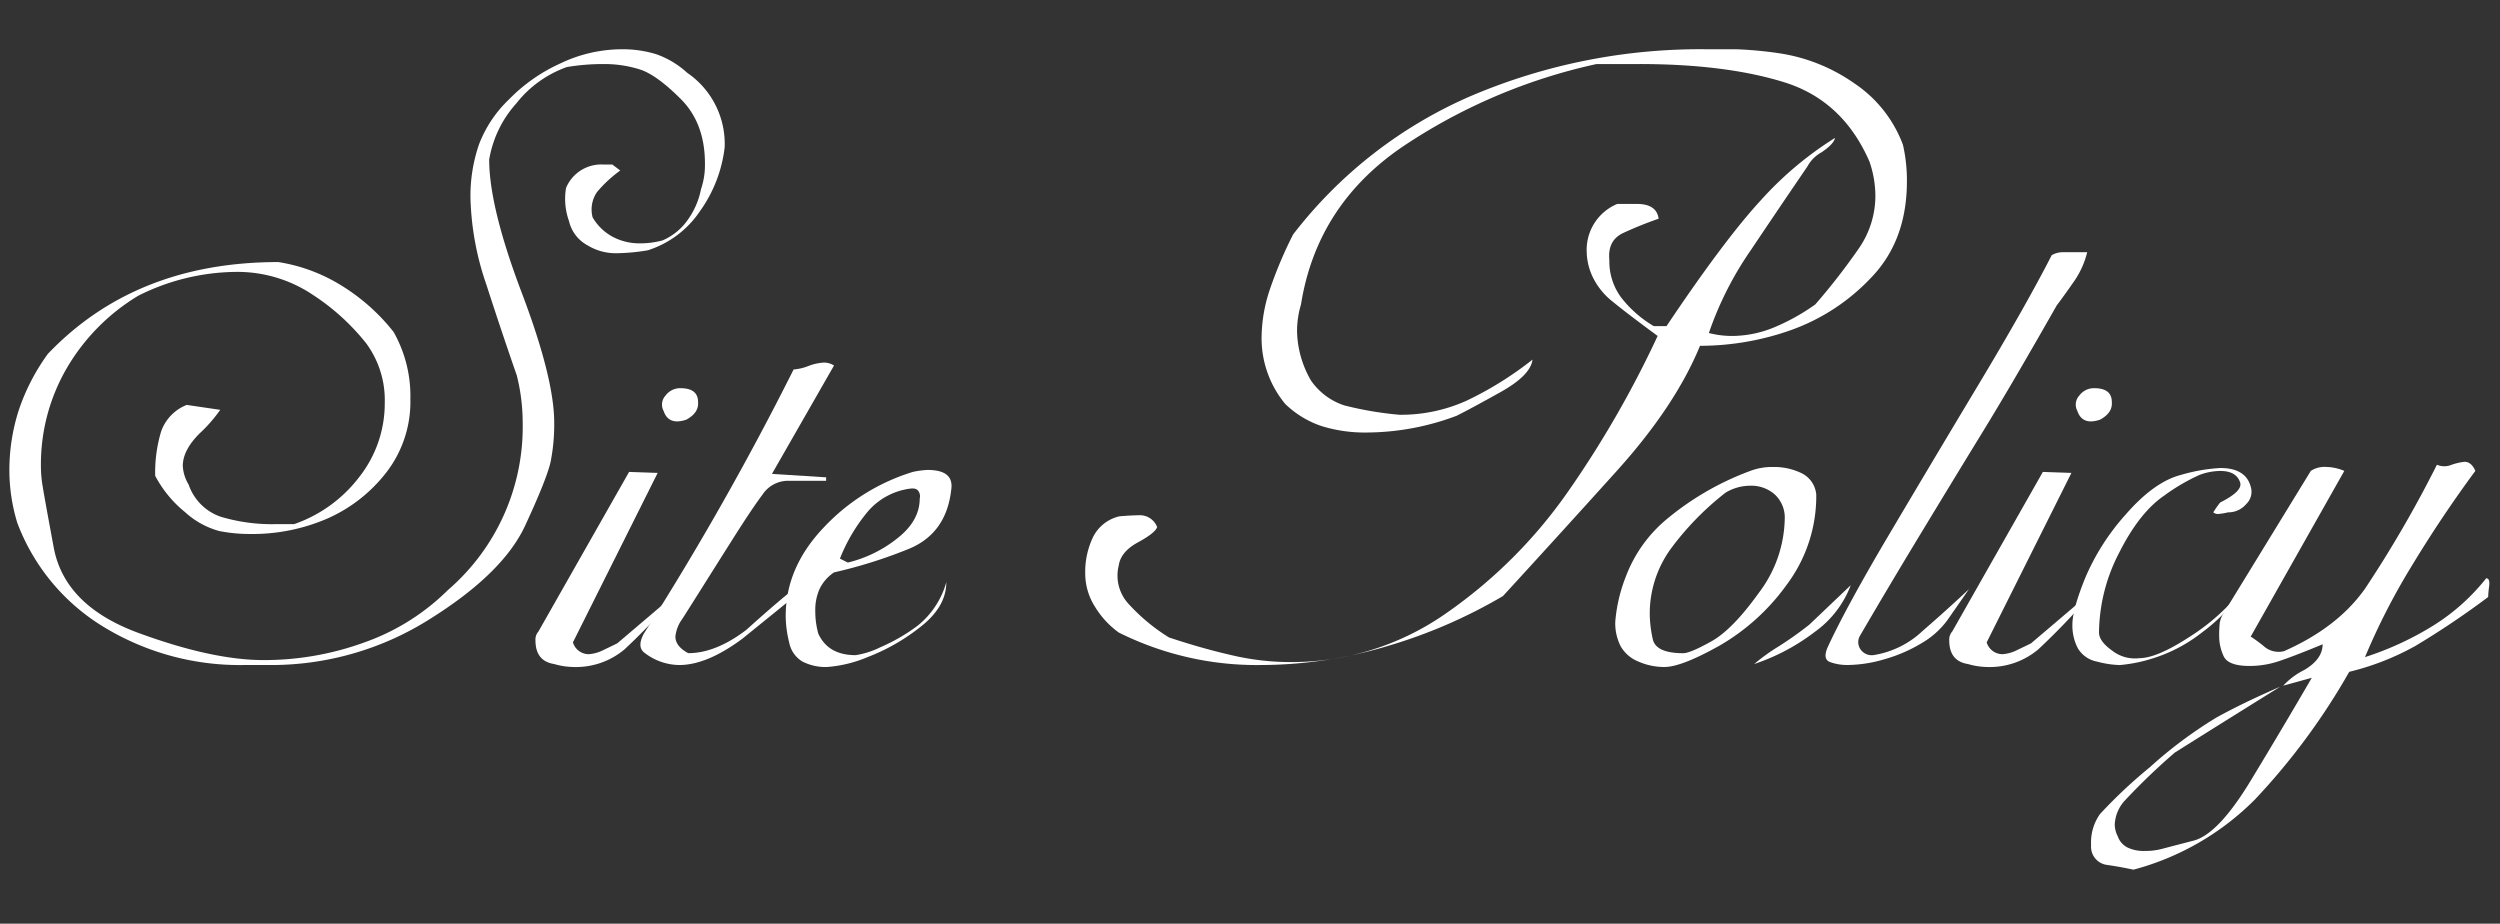
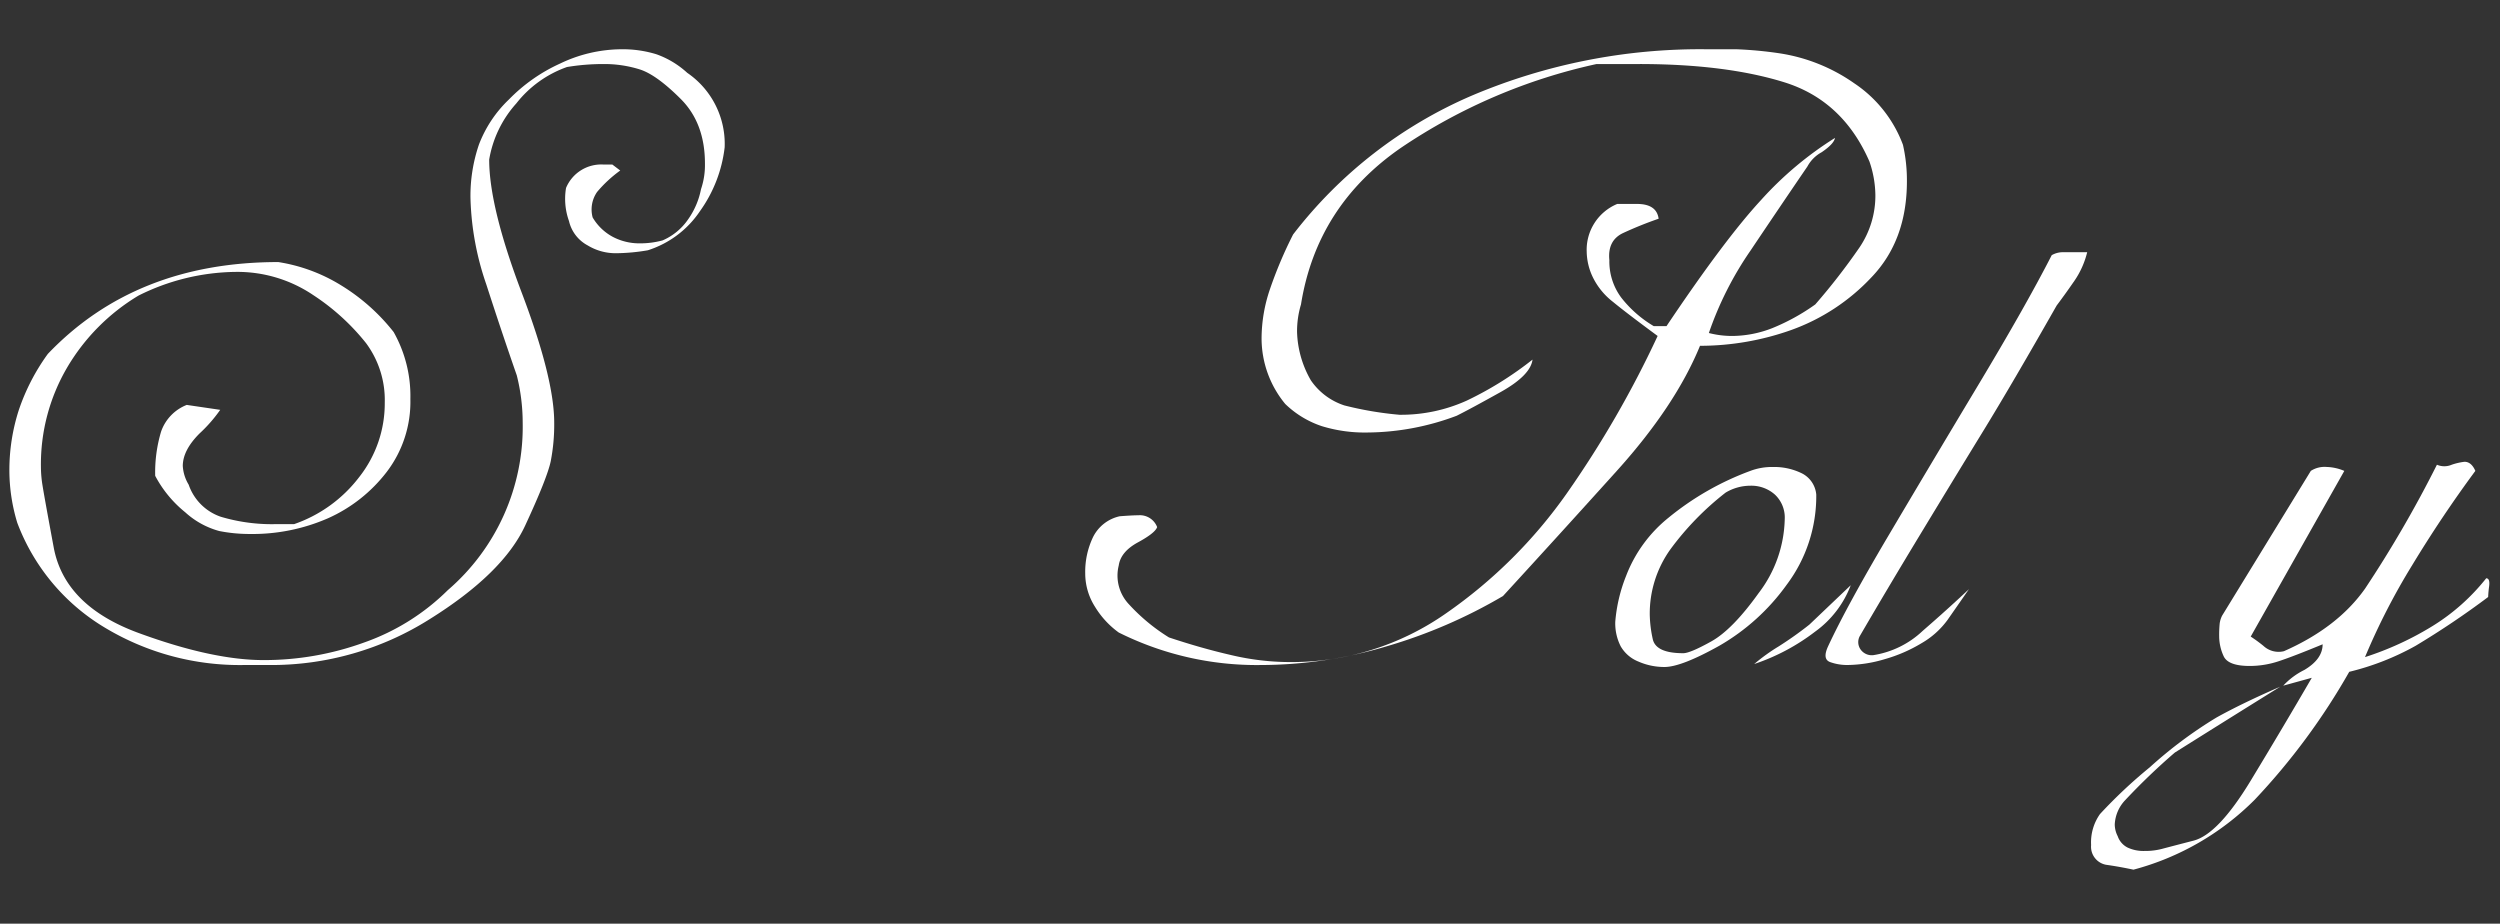
<svg xmlns="http://www.w3.org/2000/svg" viewBox="0 0 406 150">
  <rect x="0" y="0" width="406" height="150" fill="#333333" stroke="none" />
  <defs>
    <style>.cls-1{fill:none;}.cls-2{clip-path:url(#clip-path);}.cls-3{fill:#fff;}</style>
    <clipPath id="clip-path">
      <rect class="cls-1" width="406" height="150" />
    </clipPath>
  </defs>
  <g id="レイヤー_2" data-name="レイヤー 2">
    <g id="レイヤー_1-2" data-name="レイヤー 1">
      <g class="cls-2">
        <rect class="cls-1" width="406" height="150" />
        <path class="cls-3" d="M82.645,16.16a27.4,27.4,0,0,1,8.32-5.841A23.252,23.252,0,0,1,100.885,8a18.626,18.626,0,0,1,5.679.8,14.632,14.632,0,0,1,5.04,3.025,13.966,13.966,0,0,1,6.081,12.1,22.152,22.152,0,0,1-4,10.35,16.053,16.053,0,0,1-8.48,6.371,31.626,31.626,0,0,1-5.12.477,8.724,8.724,0,0,1-4.64-1.266,6.022,6.022,0,0,1-3.04-3.955,10.7,10.7,0,0,1-.48-5.381,6.186,6.186,0,0,1,6.08-3.8h1.44l1.28.972a20.761,20.761,0,0,0-3.76,3.486,4.98,4.98,0,0,0-.72,4.13,8.38,8.38,0,0,0,3.279,3.159,9.29,9.29,0,0,0,4.4,1.053,13.963,13.963,0,0,0,3.679-.48,9.674,9.674,0,0,0,4.161-3.44,12.67,12.67,0,0,0,2.08-4.88,12.218,12.218,0,0,0,.64-4.16q0-6.558-3.921-10.48t-6.639-4.8a19.194,19.194,0,0,0-5.92-.88,35.951,35.951,0,0,0-5.92.481,18.114,18.114,0,0,0-8.24,5.92,18.08,18.08,0,0,0-4.4,9.12q0,7.68,5.28,21.6t5.28,21.12a31.25,31.25,0,0,1-.56,6.24q-.562,2.721-4.16,10.479t-15.52,15.2a48.18,48.18,0,0,1-26,7.44h-4.32a42.446,42.446,0,0,1-22.32-6.016A33.625,33.625,0,0,1,2.805,84.9a29.3,29.3,0,0,1-1.281-8.34A31.763,31.763,0,0,1,3.045,66.62a33.926,33.926,0,0,1,4.72-9.142Q22,42.559,45.205,42.56a27.451,27.451,0,0,1,10.16,3.759,32.268,32.268,0,0,1,8.56,7.6,21.14,21.14,0,0,1,2.72,10.88,18.762,18.762,0,0,1-3.84,11.84,24.708,24.708,0,0,1-9.52,7.52,30.62,30.62,0,0,1-12.721,2.56,25.239,25.239,0,0,1-4.96-.48,13.429,13.429,0,0,1-5.519-3.04,19.031,19.031,0,0,1-4.88-5.921,23.026,23.026,0,0,1,.96-7.2,7.192,7.192,0,0,1,4.16-4.32l5.44.8a23.871,23.871,0,0,1-3.36,3.839q-2.723,2.724-2.72,5.281a6.594,6.594,0,0,0,.96,3.04,8.373,8.373,0,0,0,5.2,5.2,28.981,28.981,0,0,0,9.04,1.2h2.88a22.544,22.544,0,0,0,10.56-7.63,19.317,19.317,0,0,0,4.16-12.128,15.516,15.516,0,0,0-3.04-9.637,36.4,36.4,0,0,0-8.56-7.79,22,22,0,0,0-12.72-3.775,36,36,0,0,0-15.68,3.85,33.336,33.336,0,0,0-11.6,11.71,31.081,31.081,0,0,0-4.24,16.04,19.24,19.24,0,0,0,.16,2.407q.158,1.282,1.92,10.748t13.76,13.875q12,4.408,20.32,4.41a47.607,47.607,0,0,0,16.4-2.881,36.428,36.428,0,0,0,13.52-8.479,34.989,34.989,0,0,0,12.16-27.2,31.609,31.609,0,0,0-.96-7.68q-2.4-6.878-4.96-14.8a46.266,46.266,0,0,1-2.56-14,25.732,25.732,0,0,1,1.36-8.64A19.894,19.894,0,0,1,82.645,16.16Z" />
-         <path class="cls-3" d="M102.164,76.64l4.64.16q-6.881,13.763-13.76,27.519a2.678,2.678,0,0,0,2.56,1.921,6.178,6.178,0,0,0,2.48-.72q1.519-.72,2.16-1.041l10.72-9.12a114.005,114.005,0,0,1-9.52,10.08,12.267,12.267,0,0,1-8.4,2.88A11.793,11.793,0,0,1,90,107.84q-3.038-.48-3.04-3.84a1.954,1.954,0,0,1,.48-1.44Q94.8,89.6,102.164,76.64Zm8.32-13.6q2.88,0,2.88,2.239.157,1.764-1.92,2.881-2.88.96-3.68-1.44a2.156,2.156,0,0,1,.32-2.48A2.952,2.952,0,0,1,110.484,63.04Z" />
-         <path class="cls-3" d="M128.883,60a8.079,8.079,0,0,0,2.4-.561,8.281,8.281,0,0,1,2.561-.559,3.1,3.1,0,0,1,1.6.479l-10.08,17.6,8.8.56v.56h-6.24a4.971,4.971,0,0,0-4.079,2.228q-1.68,2.226-4.8,7.159t-5.12,8.113q-2,3.183-3.119,4.933a5.771,5.771,0,0,0-1.12,2.862q0,1.595,2.08,2.7,4.476,0,9.439-3.785,5.6-5.043,8.32-7.095v1.265q-4.48,3.637-8.96,7.267Q114.8,108,110.323,108a9.35,9.35,0,0,1-5.76-2.072q-1.118-.957,0-3.031A481.683,481.683,0,0,0,128.883,60Z" />
-         <path class="cls-3" d="M148.242,76.64a13.6,13.6,0,0,1,2.4-.321q4.319,0,3.839,3.2-.8,7.2-7.04,9.68a78.873,78.873,0,0,1-12,3.76,6.792,6.792,0,0,0-2.32,2.64,8.359,8.359,0,0,0-.72,3.6,13.929,13.929,0,0,0,.48,3.68q1.6,3.522,6.08,3.519a13.879,13.879,0,0,0,4-1.279,29.688,29.688,0,0,0,6.08-3.52,13.882,13.882,0,0,0,4.641-7.04q0,4-4.241,7.28a32.5,32.5,0,0,1-8.56,4.88,20.928,20.928,0,0,1-6.56,1.6,8.24,8.24,0,0,1-4-.88,4.606,4.606,0,0,1-2.16-3.12A17.835,17.835,0,0,1,127.6,100q0-7.839,6.16-14.32A33.135,33.135,0,0,1,148.242,76.64Zm-.479,2.719a10.913,10.913,0,0,0-6.8,3.681,27.9,27.9,0,0,0-4.56,7.68l1.281.639a20.6,20.6,0,0,0,7.92-3.839q3.756-2.88,3.759-6.56a1.467,1.467,0,0,0-.16-1.12Q148.88,79.2,147.763,79.359Z" />
        <path class="cls-3" d="M288.881,8.64a28.605,28.605,0,0,1,12.24,4.88,20.678,20.678,0,0,1,7.92,10,25.935,25.935,0,0,1,.641,5.919q0,9.6-5.761,15.6a33.235,33.235,0,0,1-13.04,8.56,44.3,44.3,0,0,1-14.8,2.56q-4,9.761-13.519,20.319T244.081,96.8a83.323,83.323,0,0,1-18.88,8.16A71.642,71.642,0,0,1,204.722,108a50.144,50.144,0,0,1-23.04-5.28,14.354,14.354,0,0,1-3.841-4.16,10.08,10.08,0,0,1-1.6-5.44,13.05,13.05,0,0,1,1.28-5.92,6.374,6.374,0,0,1,4.32-3.36q2.079-.159,3.04-.16a3,3,0,0,1,3.04,1.92q-.322.96-3.12,2.48t-3.119,3.76a6.778,6.778,0,0,0,1.679,6.32,30.634,30.634,0,0,0,6.48,5.36q5.28,1.761,10.16,2.879a41.76,41.76,0,0,0,9.36,1.121,43.733,43.733,0,0,0,25.52-7.943,79.02,79.02,0,0,0,19.6-19.5A167.836,167.836,0,0,0,269.2,54.56q-4.961-3.653-7.28-5.558a11.331,11.331,0,0,1-3.279-4.05,9.922,9.922,0,0,1-.96-4.05,8.062,8.062,0,0,1,4.96-7.782h3.2q3.2,0,3.52,2.4a61.528,61.528,0,0,0-5.759,2.32q-2.562,1.2-2.241,4.4a9.838,9.838,0,0,0,1.92,6.079,18.911,18.911,0,0,0,5.281,4.641h2.08Q280.08,38.883,286,32.479A56.356,56.356,0,0,1,298,22.4q-.16.961-2.16,2.321a5.748,5.748,0,0,0-2.32,2.32q-4.481,6.563-9.2,13.6a54.93,54.93,0,0,0-6.8,13.44,15.208,15.208,0,0,0,3.68.48,18.083,18.083,0,0,0,6.64-1.281,33.938,33.938,0,0,0,6.96-3.84A102.869,102.869,0,0,0,302,40.16a14.975,14.975,0,0,0,2.561-8.48,17.263,17.263,0,0,0-.96-5.44q-4.32-9.919-13.84-12.881t-23.6-2.96h-6.88A91.436,91.436,0,0,0,227.521,24q-13.68,9.443-16.24,25.439a15.158,15.158,0,0,0-.639,4.481,16.608,16.608,0,0,0,2.239,7.84,10.541,10.541,0,0,0,5.44,4.08,55.765,55.765,0,0,0,8.96,1.519,25.889,25.889,0,0,0,10.96-2.319,56.08,56.08,0,0,0,10.64-6.641q-.323,2.562-5.2,5.281t-7.12,3.84A41.77,41.77,0,0,1,222,70.24a23.738,23.738,0,0,1-7.359-1.04,15.635,15.635,0,0,1-5.92-3.6,16.732,16.732,0,0,1-3.841-10.72,24.969,24.969,0,0,1,1.36-7.92A68.268,68.268,0,0,1,210,38.08a72.937,72.937,0,0,1,29.04-22.56A94.987,94.987,0,0,1,277.2,8H282A64.276,64.276,0,0,1,288.881,8.64Z" />
        <path class="cls-3" d="M284.241,76.479a9.9,9.9,0,0,1,3.68-.639,10.13,10.13,0,0,1,4.721,1.04,4.273,4.273,0,0,1,2.319,3.439,23.979,23.979,0,0,1-4.8,14.641,34.876,34.876,0,0,1-10.96,9.92q-6.161,3.442-8.88,3.439a10.433,10.433,0,0,1-4.24-.88,5.779,5.779,0,0,1-2.88-2.479,8.2,8.2,0,0,1-.88-4,25.534,25.534,0,0,1,1.76-7.44,22.359,22.359,0,0,1,6.88-9.44A46.062,46.062,0,0,1,284.241,76.479Zm-4,3.521a46.625,46.625,0,0,0-8.96,9.2,17.911,17.911,0,0,0-3.36,10.64,19.891,19.891,0,0,0,.48,3.92q.481,2.322,4.96,2.32,1.118,0,4.56-1.92t7.681-7.841a20.456,20.456,0,0,0,4.239-12,5.112,5.112,0,0,0-1.6-4,5.756,5.756,0,0,0-4-1.439A7.845,7.845,0,0,0,280.241,80Zm13.6,21.439,6.721-6.4a16.47,16.47,0,0,1-5.761,7.52,33.957,33.957,0,0,1-9.92,5.28,31.084,31.084,0,0,1,4-2.88A58.386,58.386,0,0,0,293.841,101.439Z" />
        <path class="cls-3" d="M333.2,41.439a3.669,3.669,0,0,1,1.92-.479h3.84a14.131,14.131,0,0,1-2.08,4.652Q335.44,47.7,334,49.62q-7.2,12.674-11.92,20.372t-10.16,16.68q-5.44,8.982-9.92,16.681a2.065,2.065,0,0,0,.08,2,2.221,2.221,0,0,0,2.16,1.042,15.055,15.055,0,0,0,8-3.939q4-3.469,7.52-6.78-2.081,3-3.52,5.054a13.628,13.628,0,0,1-4.16,3.713,24.531,24.531,0,0,1-6,2.606,21.765,21.765,0,0,1-6,.947,8.172,8.172,0,0,1-2.88-.478c-.852-.32-.96-1.169-.32-2.555q3.04-6.544,9.84-18.037t14.56-24.42Q329.04,49.58,333.2,41.439Z" />
-         <path class="cls-3" d="M331.759,76.64l4.639.16q-6.879,13.763-13.759,27.519a2.677,2.677,0,0,0,2.559,1.921,6.178,6.178,0,0,0,2.481-.72q1.518-.72,2.16-1.041l10.72-9.12a114.156,114.156,0,0,1-9.52,10.08,12.267,12.267,0,0,1-8.4,2.88,11.787,11.787,0,0,1-3.04-.479q-3.039-.48-3.04-3.84a1.954,1.954,0,0,1,.48-1.44Q324.4,89.6,331.759,76.64Zm8.32-13.6q2.88,0,2.88,2.239.156,1.764-1.92,2.881-2.88.96-3.681-1.44a2.158,2.158,0,0,1,.321-2.48A2.951,2.951,0,0,1,340.079,63.04Z" />
-         <path class="cls-3" d="M355.758,103.312a33.927,33.927,0,0,0,8.8-8.112,26.55,26.55,0,0,1-6.88,7.452,24.9,24.9,0,0,1-8.16,4.3,24.356,24.356,0,0,1-5.28,1.053,15.806,15.806,0,0,1-3.68-.562,4.6,4.6,0,0,1-3.12-2.17,7.963,7.963,0,0,1-.88-3.861q0-2.41,2.08-7.557a37.181,37.181,0,0,1,6.64-10.372q4.56-5.224,8.88-6.351a28.439,28.439,0,0,1,6.4-1.127q4.158,0,4.96,3.04a2.735,2.735,0,0,1-.72,2.8,3.793,3.793,0,0,1-2.96,1.36,9.764,9.764,0,0,1-1.36.239,1.211,1.211,0,0,1-1.04-.239,14.7,14.7,0,0,1,1.12-1.6q3.84-1.921,3.2-3.36-.642-1.76-3.2-1.761a9.729,9.729,0,0,0-3.36.646,31.661,31.661,0,0,0-5.76,3.377q-4,2.735-7.28,9.248a28.6,28.6,0,0,0-3.28,12.947q0,1.448,2.16,2.975a5.972,5.972,0,0,0,4.4,1.208Q350.318,106.88,355.758,103.312Z" />
        <path class="cls-3" d="M343.916,135.8a3.246,3.246,0,0,0,1.6,1.84,6.082,6.082,0,0,0,2.719.557,10.983,10.983,0,0,0,2.8-.32q1.2-.322,5.2-1.358t9.281-9.745q5.279-8.711,9.92-16.7l-4.64,1.279a11.84,11.84,0,0,1,3.439-2.559q2.96-1.76,2.96-4.16-4.641,1.92-7.04,2.719a15.023,15.023,0,0,1-4.8.8q-3.52,0-4.24-1.6a7.748,7.748,0,0,1-.72-3.2,19.106,19.106,0,0,1,.081-2.091,4.024,4.024,0,0,1,.4-1.289l14.4-23.5a4.117,4.117,0,0,1,2.561-.639,7.924,7.924,0,0,1,2.88.639q-7.6,13.457-15.2,26.906a25.283,25.283,0,0,1,2.062,1.508,3.615,3.615,0,0,0,3.33.867q8.722-3.844,13.185-10.173a192.084,192.084,0,0,0,11.663-20.108,3.032,3.032,0,0,0,2.4,0,9.784,9.784,0,0,1,2.08-.479c.745,0,1.333.5,1.76,1.479q-5.44,7.364-10.239,15.281a108.182,108.182,0,0,0-7.681,14.96,50.144,50.144,0,0,0,10.96-5.04,33.659,33.659,0,0,0,8.721-7.76c.425,0,.585.428.479,1.28a16.974,16.974,0,0,0-.16,1.76,137.661,137.661,0,0,1-11.76,7.912,42.639,42.639,0,0,1-10.8,4.237,107.417,107.417,0,0,1-15.361,20.781,43.645,43.645,0,0,1-19.679,11.35q-2.24-.48-4.481-.8a2.98,2.98,0,0,1-2.4-3.194,7.961,7.961,0,0,1,1.439-5.033,79.841,79.841,0,0,1,8.08-7.59,70.209,70.209,0,0,1,10.8-8.067q4.16-2.322,10.4-5.035-8.482,5.272-17.12,10.7a104.426,104.426,0,0,0-8.08,7.748,6.137,6.137,0,0,0-1.679,3.915A4.268,4.268,0,0,0,343.916,135.8Z" />
      </g>
    </g>
  </g>
</svg>